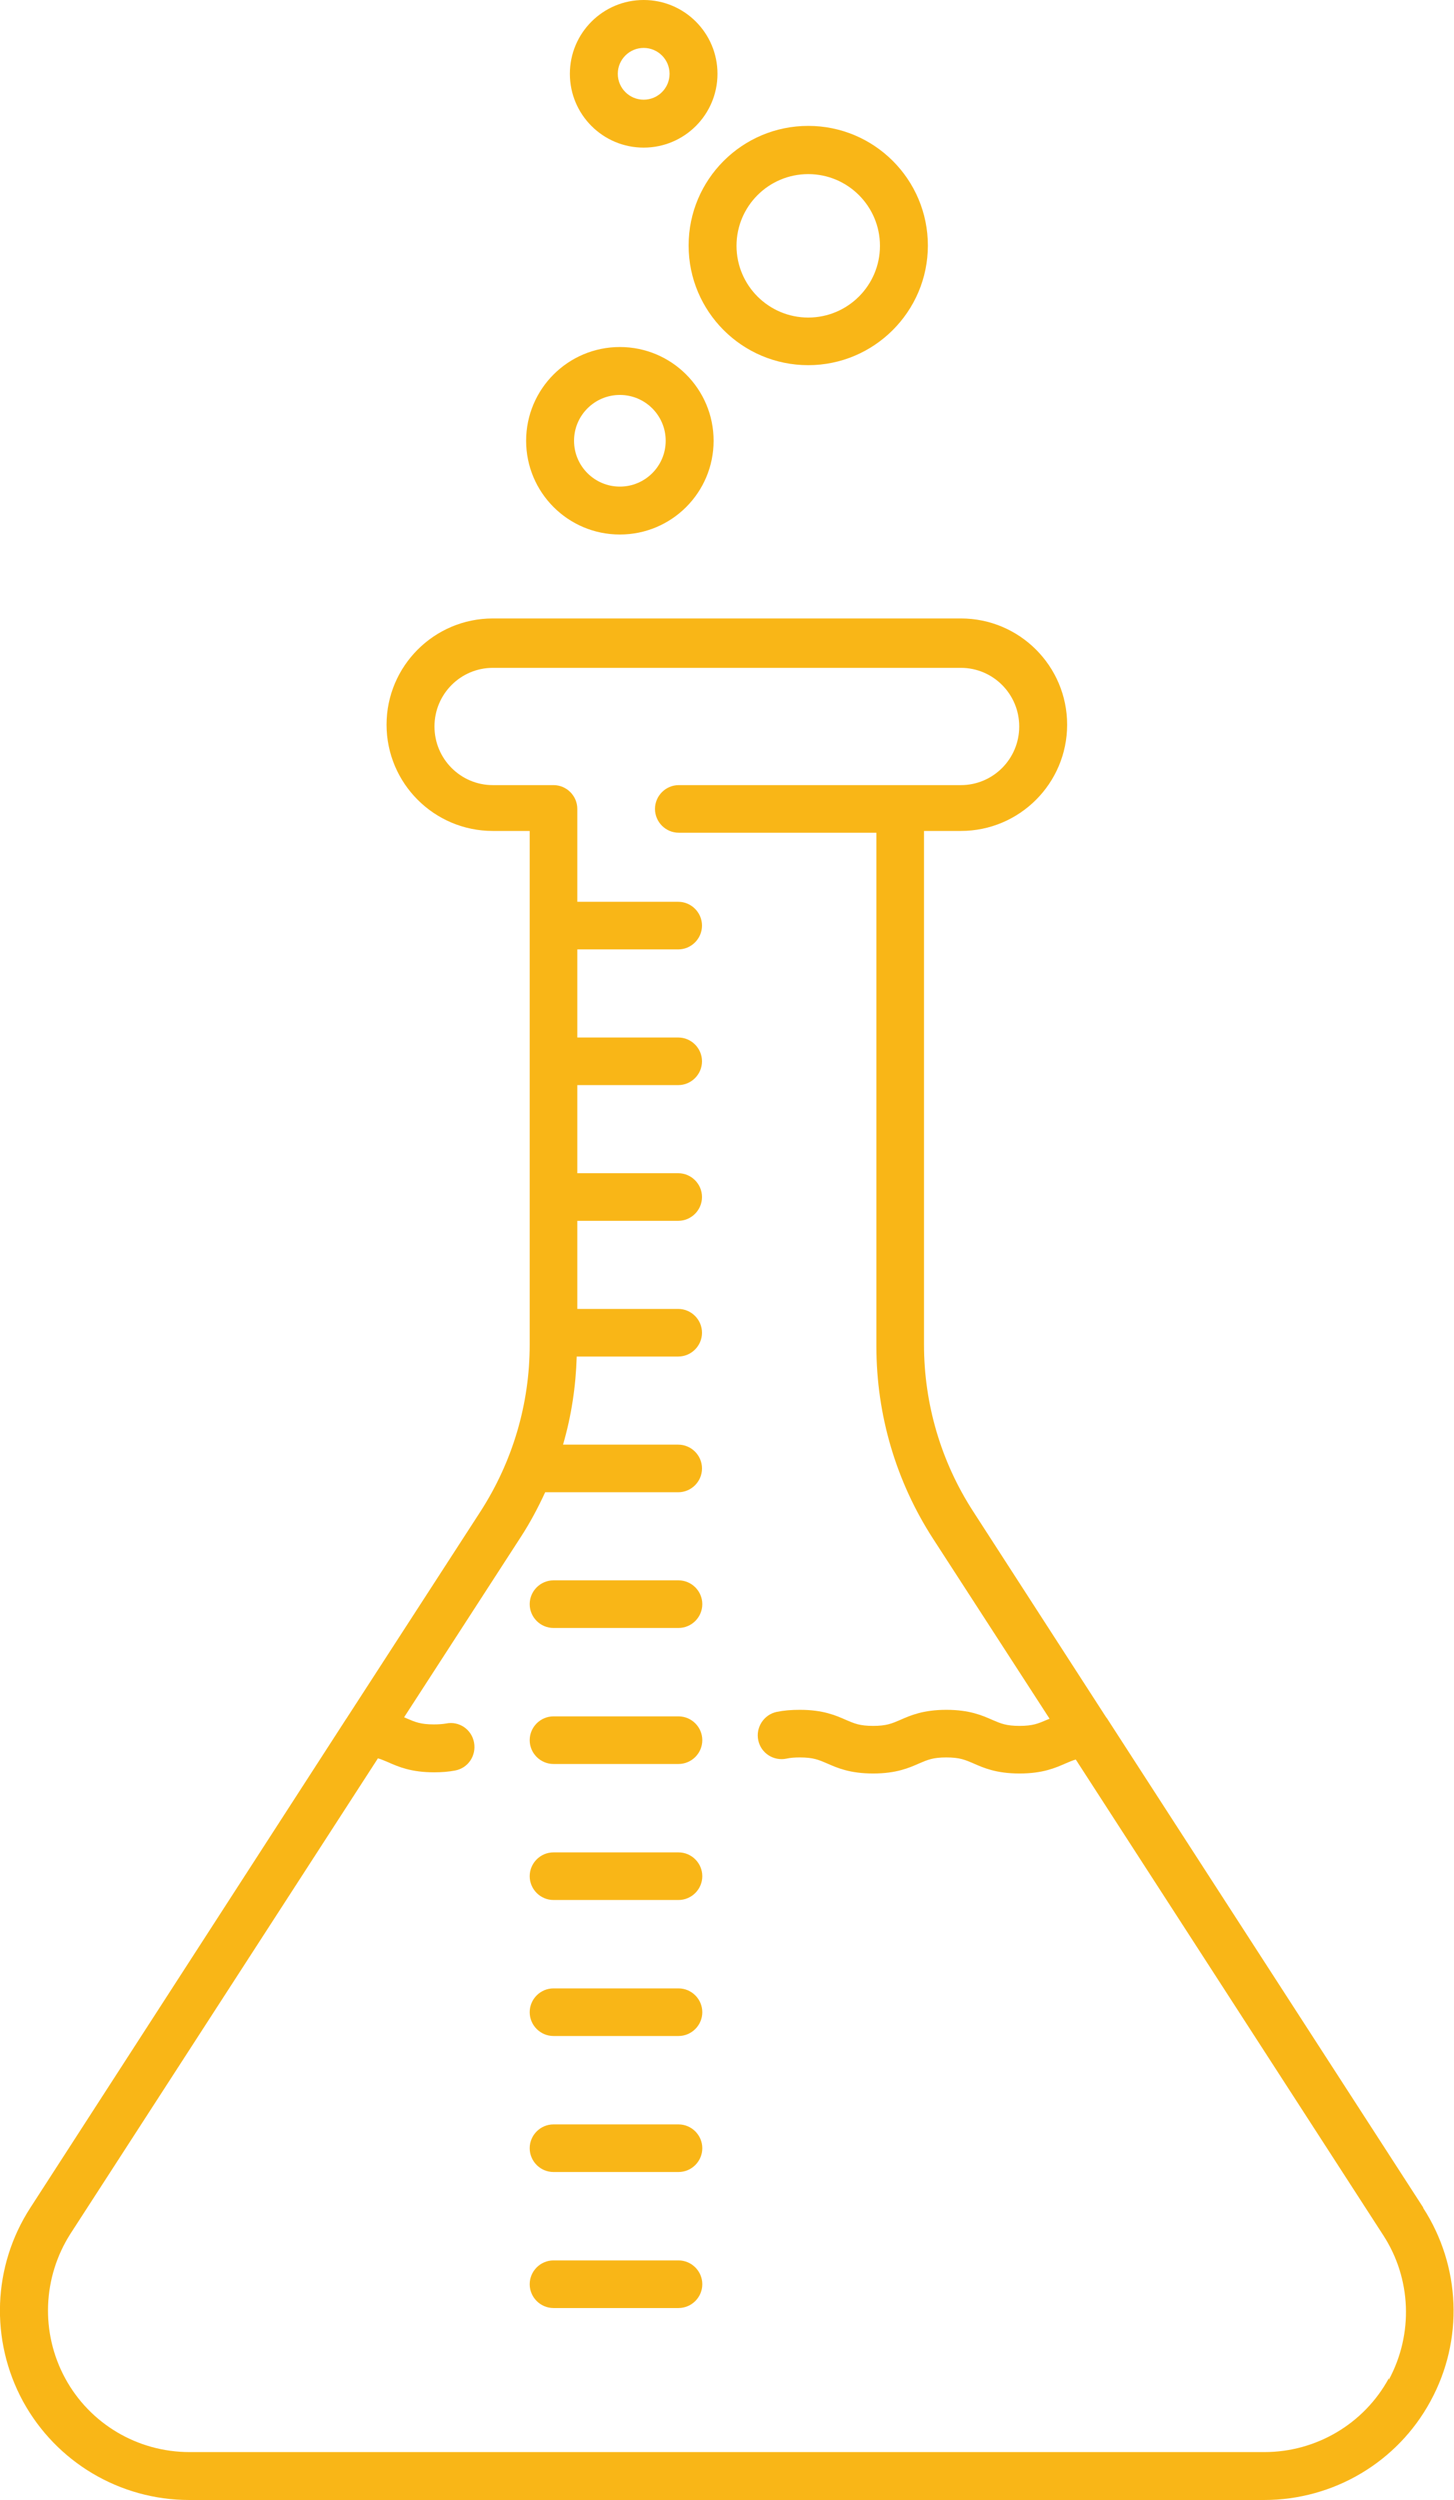
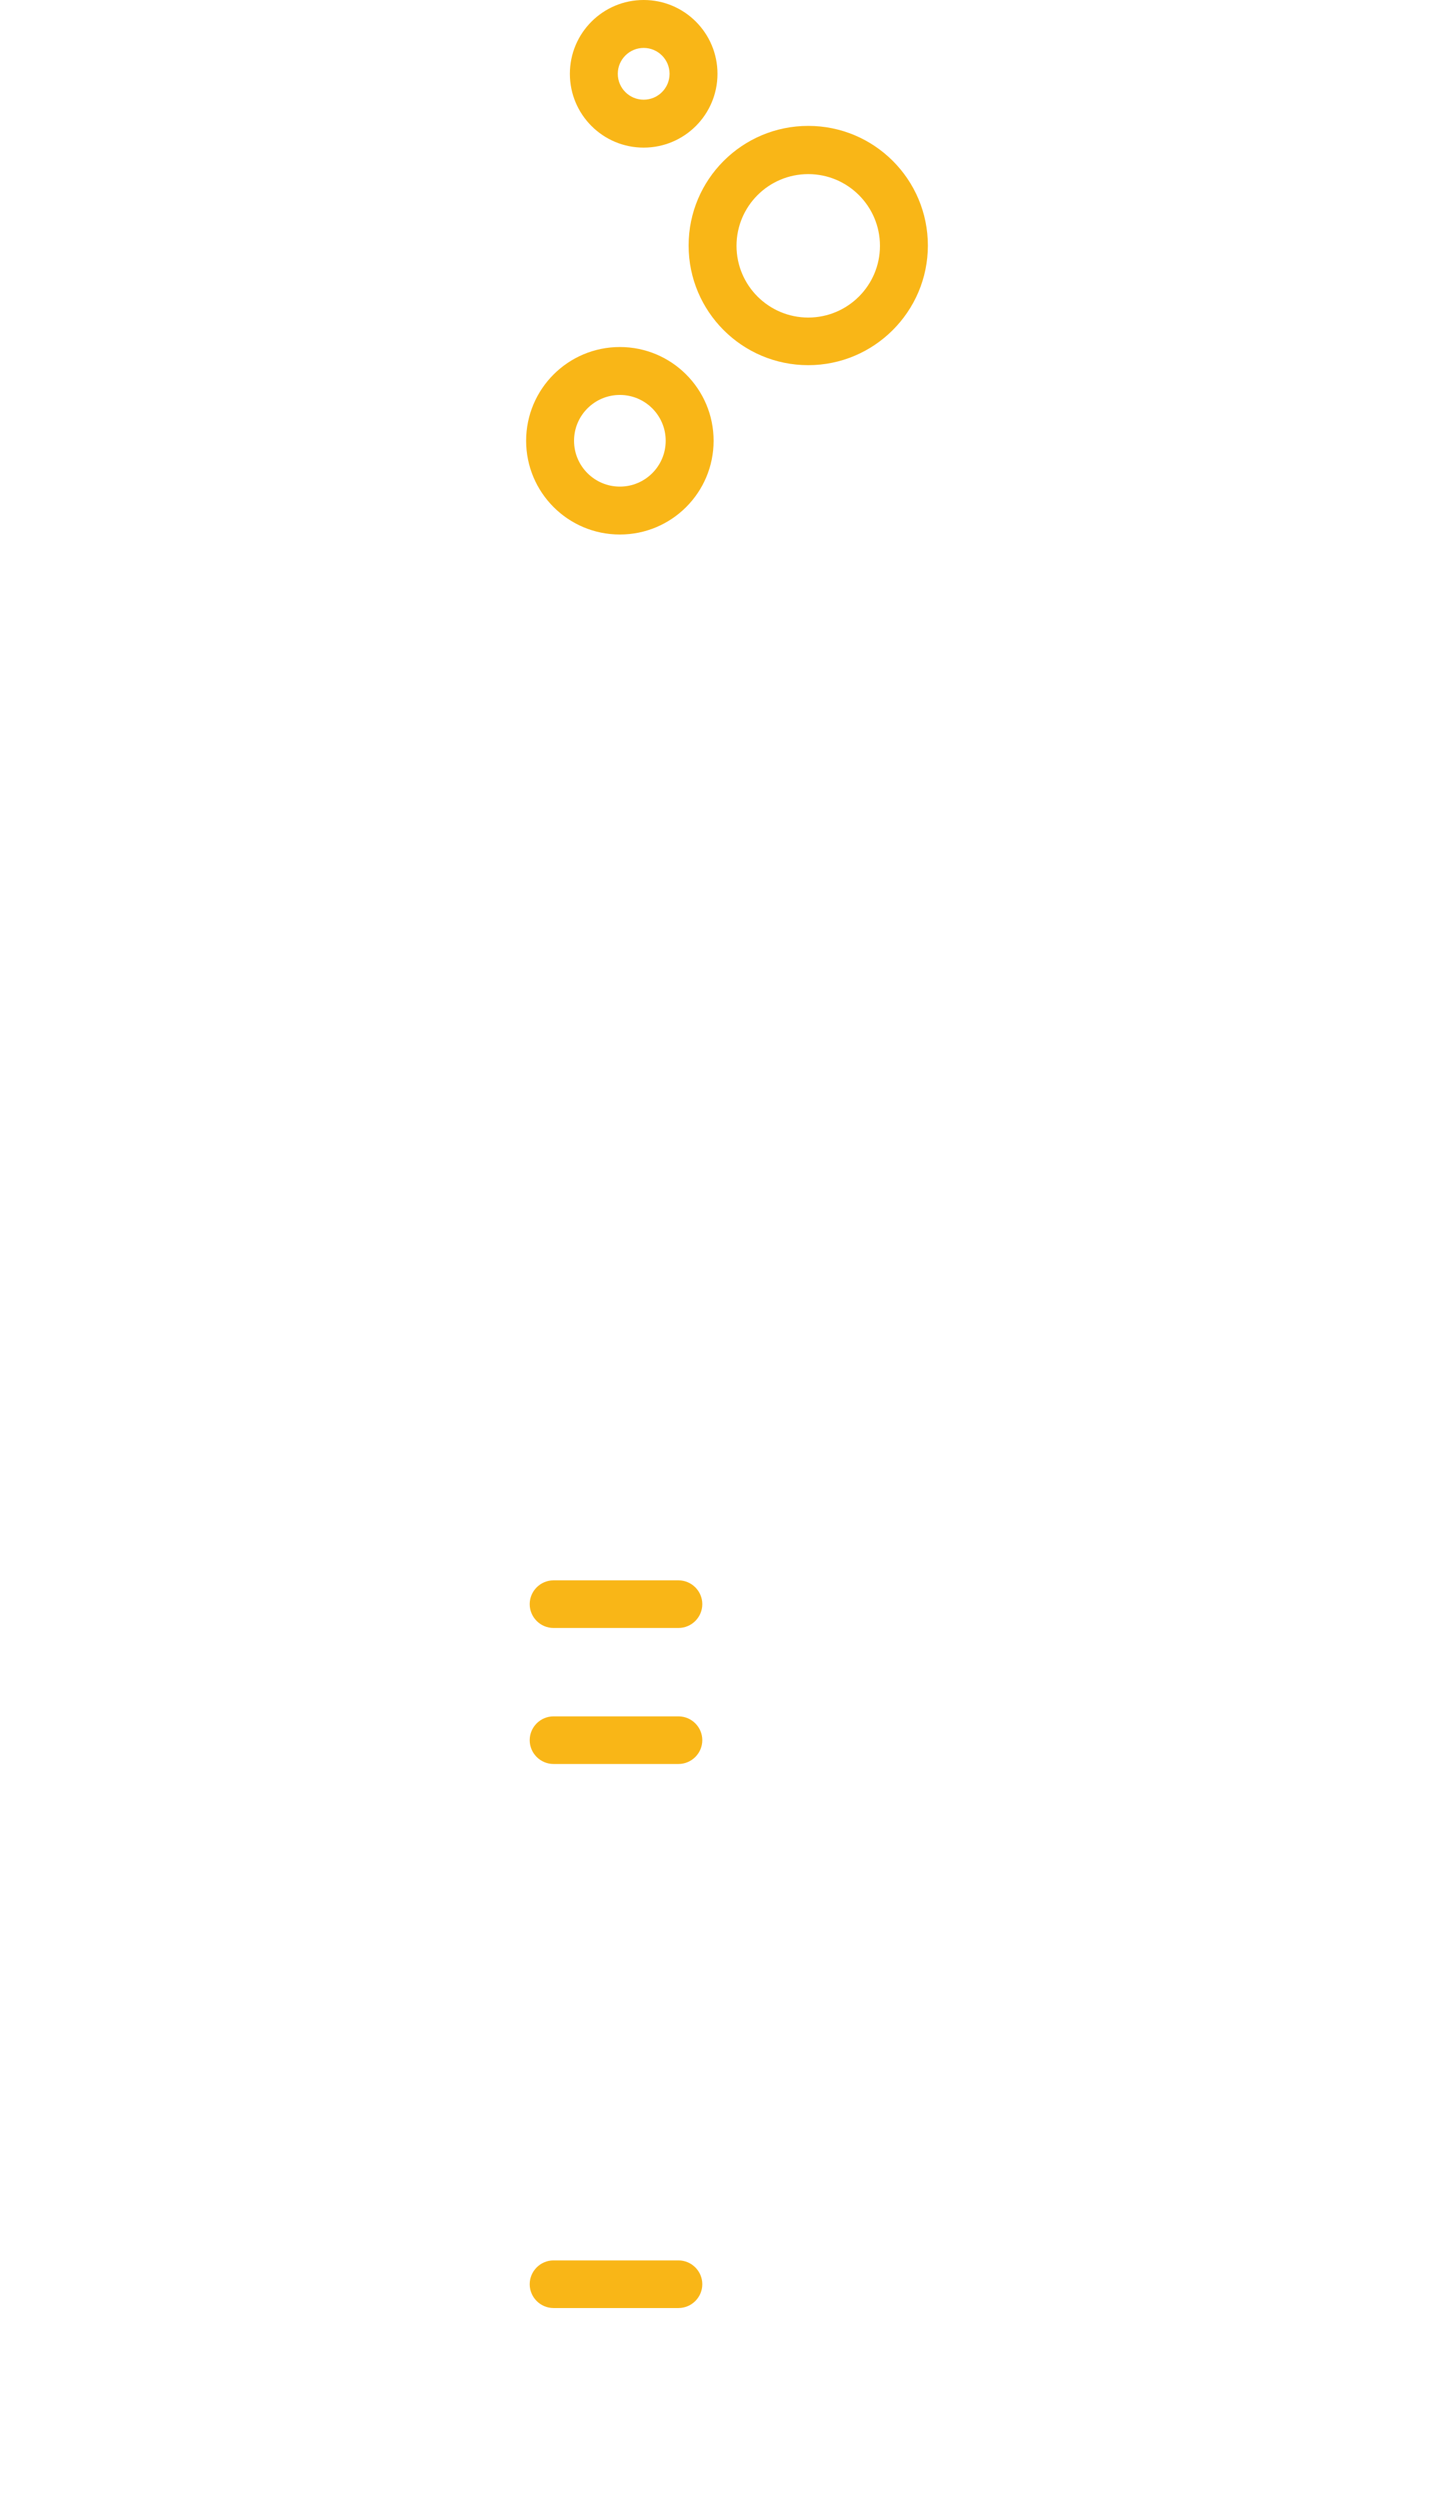
<svg xmlns="http://www.w3.org/2000/svg" id="Layer_1" viewBox="0 0 48.86 84">
  <defs>
    <style>.cls-1{fill:#f9b617;}</style>
  </defs>
-   <path class="cls-1" d="m47.83,74.18l-10.59-16.38s-.04-.07-.07-.1l-4.47-6.92c-1.08-1.67-1.65-3.61-1.65-5.6v-17.26h1.24c1.97,0,3.57-1.6,3.57-3.57s-1.6-3.57-3.57-3.57h-15.73c-1.97,0-3.57,1.6-3.57,3.57s1.6,3.57,3.57,3.57h1.24v17.26c0,1.99-.57,3.92-1.65,5.6l-4.48,6.92s-.04.06-.06.09L1.02,74.18c-1.27,1.96-1.36,4.45-.25,6.5,1.12,2.05,3.26,3.32,5.59,3.32h36.12c2.33,0,4.48-1.27,5.59-3.32,1.12-2.05,1.02-4.54-.25-6.5h0Zm-1.16,5.73c-.83,1.53-2.44,2.48-4.18,2.48H6.37c-1.75,0-3.35-.95-4.18-2.48-.83-1.53-.76-3.39.18-4.86l10.33-15.97c.11.03.22.08.34.13.34.15.77.34,1.55.34.26,0,.49-.02.7-.06.44-.08.72-.5.64-.94-.08-.44-.5-.73-.94-.64-.12.02-.25.03-.41.03-.45,0-.63-.08-.91-.2-.03-.01-.06-.03-.09-.04l3.91-6.04c.32-.49.59-1,.83-1.52h4.47c.44,0,.8-.36.8-.8s-.36-.8-.8-.8h-3.87c.28-.96.43-1.95.46-2.96h3.41c.44,0,.8-.36.8-.8s-.36-.8-.8-.8h-3.39v-2.96h3.39c.44,0,.8-.36.8-.8s-.36-.8-.8-.8h-3.39v-2.96h3.39c.44,0,.8-.36.8-.8s-.36-.8-.8-.8h-3.39v-2.96h3.39c.44,0,.8-.36.8-.8s-.36-.8-.8-.8h-3.39v-3.12c0-.44-.36-.8-.8-.8h-2.04c-1.08,0-1.96-.88-1.96-1.97s.88-1.97,1.96-1.97h15.73c1.08,0,1.96.88,1.96,1.97s-.88,1.97-1.96,1.97h-2.04s0,0,0,0h-7.44c-.44,0-.8.36-.8.8s.36.8.8.8h6.64v17.26c0,2.3.66,4.54,1.91,6.47l3.91,6.04s-.07.03-.1.04c-.28.12-.46.2-.91.2s-.63-.08-.91-.2c-.34-.15-.77-.34-1.55-.34s-1.21.19-1.55.34c-.28.12-.46.2-.91.2s-.63-.08-.91-.2c-.34-.15-.77-.34-1.55-.34-.29,0-.54.02-.78.07-.43.09-.71.52-.62.95.09.44.52.71.95.62.13-.03.28-.04.45-.04.45,0,.63.08.91.2.34.15.77.34,1.55.34s1.21-.19,1.55-.34c.28-.12.46-.2.91-.2s.63.08.91.2c.34.15.77.34,1.55.34s1.21-.19,1.55-.34c.12-.05.23-.1.34-.13l10.33,15.98c.95,1.46,1.02,3.32.19,4.86h0Z" />
  <path class="cls-1" d="m22.8,53.1h-4.2c-.44,0-.8.36-.8.8s.36.8.8.8h4.2c.44,0,.8-.36.8-.8s-.36-.8-.8-.8Z" />
  <path class="cls-1" d="m22.8,57.67h-4.2c-.44,0-.8.36-.8.8s.36.8.8.8h4.2c.44,0,.8-.36.8-.8s-.36-.8-.8-.8Z" />
-   <path class="cls-1" d="m22.8,62.24h-4.2c-.44,0-.8.36-.8.8s.36.8.8.8h4.2c.44,0,.8-.36.8-.8s-.36-.8-.8-.8Z" />
-   <path class="cls-1" d="m22.8,66.81h-4.2c-.44,0-.8.36-.8.8s.36.8.8.8h4.2c.44,0,.8-.36.8-.8s-.36-.8-.8-.8Z" />
-   <path class="cls-1" d="m22.8,71.38h-4.2c-.44,0-.8.36-.8.8s.36.8.8.8h4.2c.44,0,.8-.36.8-.8s-.36-.8-.8-.8Z" />
  <path class="cls-1" d="m22.8,75.95h-4.2c-.44,0-.8.36-.8.8s.36.8.8.8h4.2c.44,0,.8-.36.8-.8s-.36-.8-.8-.8Z" />
  <path class="cls-1" d="m20.83,17.96c1.74,0,3.15-1.41,3.15-3.15s-1.41-3.15-3.15-3.15-3.15,1.41-3.15,3.15c0,1.74,1.41,3.15,3.15,3.15Zm0-4.69c.85,0,1.54.69,1.54,1.54s-.69,1.54-1.54,1.54-1.54-.69-1.54-1.54c0-.85.69-1.54,1.54-1.54Z" />
  <path class="cls-1" d="m27.16,12.27c2.21,0,4.02-1.8,4.02-4.02s-1.8-4.02-4.02-4.02-4.02,1.8-4.02,4.02,1.8,4.02,4.02,4.02Zm0-6.42c1.33,0,2.41,1.08,2.41,2.41s-1.08,2.41-2.41,2.41-2.41-1.08-2.41-2.41,1.08-2.41,2.41-2.41Z" />
  <path class="cls-1" d="m21.63,4.96c1.37,0,2.48-1.11,2.48-2.48s-1.11-2.48-2.48-2.48-2.48,1.11-2.48,2.48,1.11,2.48,2.48,2.48Zm0-3.35c.48,0,.87.39.87.87s-.39.87-.87.87-.87-.39-.87-.87.39-.87.87-.87Z" />
</svg>